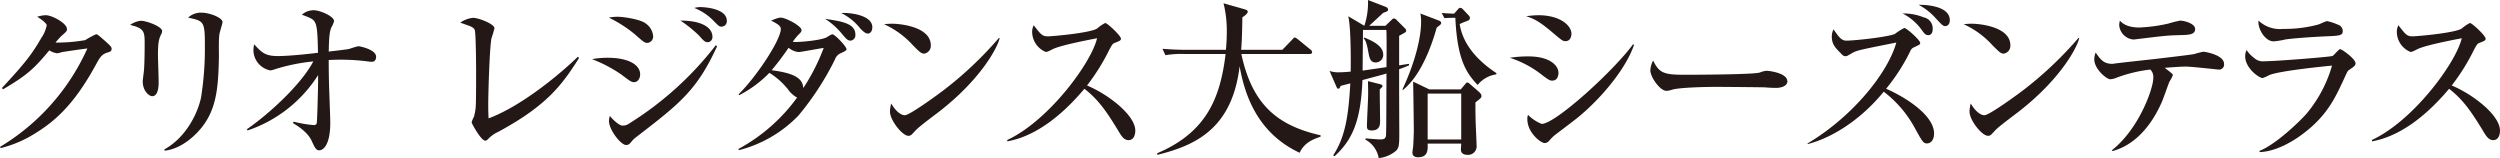
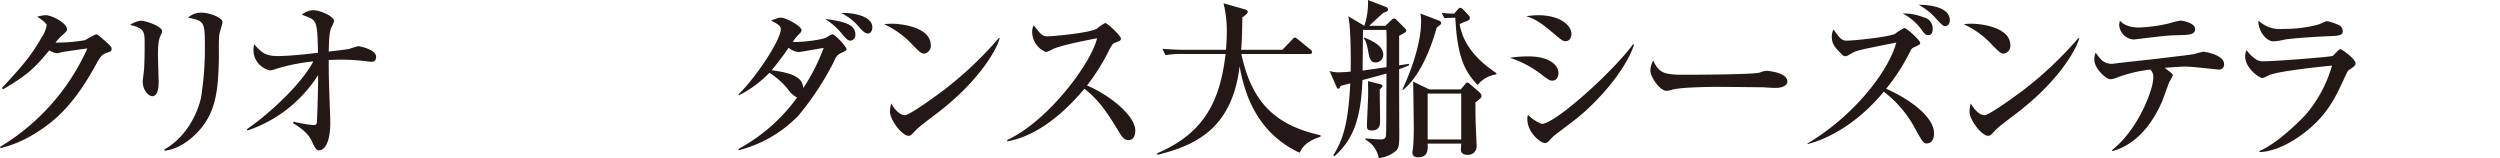
<svg xmlns="http://www.w3.org/2000/svg" viewBox="0 0 499.009 31.565">
  <defs>
    <style>.cls-1{fill:#231815;}</style>
  </defs>
  <title>アセット 36</title>
  <g id="レイヤー_2" data-name="レイヤー 2">
    <g id="header_footer" data-name="header/footer">
      <path class="cls-1" d="M21.412,10.5c-1,.311-1.418.828-2.141,2.176-4.182,7.7-7.842,11.223-12.156,13.883a23.5,23.5,0,0,1-6.975,3L0,29.32A43.773,43.773,0,0,0,17.439,9.669c-.793.1-3.557.484-5.041.725a6.527,6.527,0,0,1-.969.242,3.743,3.743,0,0,1-1.586-.587C6.733,13.814,5.25,15.091.62,17.819l-.242-.242c4.7-5.076,5.977-6.734,7.875-10.014a6.591,6.591,0,0,0,1.072-2.52c0-.38-1.175-1.28-1.9-1.693a5.9,5.9,0,0,1,1.729-.312c1.208,0,4.211,1.59,4.211,2.763,0,.38-.07.484-1,1.277A11.982,11.982,0,0,0,11.084,8.5a33.561,33.561,0,0,0,5.907-.485,19.233,19.233,0,0,1,2.174-1.173c.279,0,.451.138,1.935,1.45,1,.9,1.174,1.105,1.174,1.45C22.274,10.221,22.069,10.291,21.412,10.5Z" />
      <path class="cls-1" d="M32.081,7.011c-.309.69-.551,1.38-.551,3.9,0,.863.139,4.661.139,5.456,0,.518,0,2.832-1.277,2.832-.657,0-1.9-1.072-1.9-2.935,0-.312.173-1.52.242-2.177.1-1.105.14-3.453.14-5.213,0-2.523,0-3.213-2.9-3.9a4.489,4.489,0,0,1,2.174-.83c.969,0,4.215,1.105,4.215,2.073A1.715,1.715,0,0,1,32.081,7.011Zm11.708-.138c-.173,1.345-.07,3.521-.1,4.868-.14,6.388-.587,10.741-4.215,14.609-1.208,1.277-3.59,3.383-6.594,3.73l-.1-.243c4.556-2.52,6.766-7.528,7.353-10.395a62.151,62.151,0,0,0,.76-10.359c0-4.8-.172-4.9-3.348-5.56a3.8,3.8,0,0,1,2.625-1c1.726,0,4.244,1.038,4.244,1.865C44.409,4.765,43.825,6.493,43.789,6.873Z" />
      <path class="cls-1" d="M74.247,12.329a3.506,3.506,0,0,1-.588-.035,41.826,41.826,0,0,0-5.525-.38c-1.208,0-1.968.035-2.522.069,0,.691,0,2.383.069,5.041.033,1.175.243,6.39.243,7.461,0,4.49-1.418,5.525-2.211,5.525-.657,0-.932-.655-1.52-1.935-.345-.725-1.207-2.036-3.7-3.488l.107-.31a23.7,23.7,0,0,0,4,.69c.448,0,.551-.172.621-.38.1-.38.275-7.078.275-8.806v-.793A26.782,26.782,0,0,1,49.417,26.039l-.14-.242c4.351-3,10.809-8.876,13.262-13.538a37.846,37.846,0,0,0-7.424,1.485,5.722,5.722,0,0,1-1.142.312,4.149,4.149,0,0,1-3.385-4.007,5.751,5.751,0,0,1,.14-1.208c1.52,1.657,2.21,2.348,4.732,2.348,2.453,0,6.664-.483,8.011-.656-.07-3.73-.172-5.077-.518-5.9s-.932-1.037-2.694-1.693a3.549,3.549,0,0,1,2.349-.9c1.241,0,4.076,1.208,4.076,2.175a5.169,5.169,0,0,1-.518,1.208c-.452.967-.485,2.452-.554,4.87,3.212-.38,3.557-.415,4.178-.553a16.433,16.433,0,0,1,1.729-.517c.308,0,3.554.655,3.554,2.105C75.073,11.811,74.867,12.329,74.247,12.329Z" />
-       <path class="cls-1" d="M99.454,26.315a6.457,6.457,0,0,0-2.037,1.45c-.309.31-.448.31-.551.31-.863,0-2.728-3.453-2.728-3.66a4.89,4.89,0,0,1,.448-1.07,9.852,9.852,0,0,0,.382-2.28c.066-1.105.066-5.351.066-6.664,0-1.037-.033-7.77-.275-8.428-.136-.31-.378-.517-1.036-.793-.2-.069-1.52-.552-1.865-.657a5.39,5.39,0,0,1,2.556-.965c1.138,0,4.28,1.242,4.28,2.07a19.229,19.229,0,0,1-.583,1.97c-.382,1.726-.657,10.911-.657,13.329,0,1.175.033,1.935.069,2.7,6.939-2.59,14.847-9.394,17.818-12.3l.242.243C112.235,16.887,109.228,21.032,99.454,26.315Z" />
-       <path class="cls-1" d="M126.6,16.4c-.587,0-.793-.173-2.625-1.555a27.889,27.889,0,0,0-5.8-3.038,16.885,16.885,0,0,1,3.11-.277c4.178,0,6.491,1.417,6.491,3.315C127.772,15.747,127.221,16.4,126.6,16.4Zm2.625-7.84c-.551,0-.76-.173-2.518-1.726a25.775,25.775,0,0,0-5.181-3.315,8.385,8.385,0,0,1,1.693-.173c1.343,0,4.593.518,5.628,1.313a3.4,3.4,0,0,1,1.52,2.555A1.27,1.27,0,0,1,129.222,8.564Zm-2.173,18.753a5.6,5.6,0,0,0-.9.828c-.448.552-.657.8-1.175.8-1.068,0-3.418-3.04-3.418-4.766a3.318,3.318,0,0,1,.173-1.037c.312.415,1.725,1.935,2.555,1.935a2.249,2.249,0,0,0,1.348-.45A65.946,65.946,0,0,0,142.865,9.048l.275.173C139.135,17.992,135.717,20.652,127.049,27.317ZM141.308,8.426c-.583,0-.862-.276-1.795-1.348A26.245,26.245,0,0,0,135.82,4.11c4.383,0,6.388,1.45,6.388,3.246A1.008,1.008,0,0,1,141.308,8.426Zm2.732-3.108c-.452,0-.554-.1-1.487-1.035a10.926,10.926,0,0,0-3.972-2.695,4.6,4.6,0,0,1,1.277-.173c.173,0,5.217.1,5.217,2.728A1.077,1.077,0,0,1,144.04,5.318Z" />
      <path class="cls-1" d="M167.937,10.568a2.179,2.179,0,0,0-1.314,1.381,56.932,56.932,0,0,1-7.251,11.12,25.216,25.216,0,0,1-11.881,6.906l-.1-.242A34.977,34.977,0,0,0,159.1,19.477a5.4,5.4,0,0,1-1.8-1.623,14.425,14.425,0,0,0-3.73-3.315,23.1,23.1,0,0,1-6.01,4.455l-.14-.173c3.492-3.385,8.43-10.843,8.43-13.02,0-.656-.657-1.036-1.935-1.691,1.38-.552,1.553-.587,1.968-.587.932,0,4.108,1.657,4.108,2.485,0,.345-.172.485-.76,1.07a11.551,11.551,0,0,0-1,1.28c.793.138,5.8-.277,6.869-.967a6.008,6.008,0,0,1,1-.553c.587,0,2.867,2.486,2.867,2.97C168.972,10.083,168.7,10.188,167.937,10.568Zm-8.532-.174a3.677,3.677,0,0,1-2-.863,56.066,56.066,0,0,1-3.385,4.49c5.008.621,6.215,1.865,6.318,3.556a39.755,39.755,0,0,0,4.075-8.011C163.619,9.669,159.787,10.394,159.405,10.394Zm10.4-2.278c-.624,0-.932-.38-1.968-1.623a14.377,14.377,0,0,0-3.143-2.73c3.279.485,6.044.9,6.044,3.143A1.1,1.1,0,0,1,169.8,8.116ZM173.22,6.7c-.484,0-1.035-.517-1.52-1.035a11.218,11.218,0,0,0-3.8-3.073c1.865-.1,6.22.448,6.22,2.831C174.12,6.181,173.738,6.7,173.22,6.7Z" />
      <path class="cls-1" d="M184.444,10.706c-.588,0-1.036-.485-2.211-1.658a17.531,17.531,0,0,0-5.767-4.213,13.289,13.289,0,0,1,1.692-.1c1.175,0,7.633.484,7.633,4.317A1.558,1.558,0,0,1,184.444,10.706Zm3.109,11.5c-1.281,1-3.352,2.487-4.527,3.557-.205.173-1,1.105-1.207,1.208a.938.938,0,0,1-.485.14c-1.241,0-3.694-3.143-3.694-4.836a7.322,7.322,0,0,1,.243-1.622c1.1,1.865,2.14,2.347,2.728,2.347.965,0,6.733-4.212,7.978-5.18A73.579,73.579,0,0,0,199.4,7.563l.136.068C198.982,9.841,195.528,15.989,187.553,22.205Z" />
      <path class="cls-1" d="M225.262,27.972c-.932,0-1.45-.9-1.795-1.45-2.658-4.42-4.248-6.63-7.013-8.806-5.283,6.286-10.533,9.634-15.4,10.5v-.278c8.253-3.832,16.786-15.4,17.924-20.306-.1.035-7.009,1.278-8.841,2.177-1,.518-1.138.553-1.417.553a4.357,4.357,0,0,1-2.691-3.8,2.841,2.841,0,0,1,.308-1.518c1.417,1.83,1.693,2.21,2.834,2.21.827,0,8.39-.657,9.807-1.555A7.951,7.951,0,0,1,220.6,4.593c.447,0,3.142,2.555,3.142,3.108,0,.38-.242.483-1.347.9-.309.138-.448.38-.966,1.313a41.167,41.167,0,0,1-4.457,7.148c4.215,1.762,9.638,5.906,9.638,9.013C226.61,26.9,226.3,27.972,225.262,27.972Z" />
      <path class="cls-1" d="M259.414,30.493c-8.977-4.178-11.121-12.536-11.984-17.267-1.52,12.846-9.322,15.886-16.4,17.682l-.066-.311c9.84-4.179,12.6-10.983,13.672-19.823h-8.286a18.875,18.875,0,0,0-3.73.242l-.587-1.278c1.659.138,3.282.208,4.938.208H244.7c.07-.83.173-2.038.173-3.765a22.422,22.422,0,0,0-.654-5.526l4.248,1.21c.239.068.584.173.584.483,0,.38-.69.863-1.069,1.105-.036,2.072-.069,4.42-.242,6.493h8.22l1.932-2c.172-.172.345-.45.554-.45s.415.208.657.38l2.449,2a.74.74,0,0,1,.349.518c0,.38-.349.38-.555.38H247.775c2.177,10.188,7.288,14.3,15.817,16.231v.277C262.211,27.765,260.346,28.422,259.414,30.493Z" />
      <path class="cls-1" d="M279.272,13.814v4c0,1.382.033,8.358.033,8.841,0,2.245-.07,2.8-.587,3.385a6.366,6.366,0,0,1-3.521,1.52,5.216,5.216,0,0,0-2.662-3.695l.037-.243c2.173.173,2.518.208,3.04.208.69,0,.965-.243,1.035-.76.07-.657.07-5.456.1-12.4-1.105.346-1.483.415-4.8,1.313-.312,8.081-1.971,11.914-5.562,15.2l-.275-.175c2.383-3.66,3.04-7.7,3.418-14.366-.275.07-1.656.415-1.968.52,0,.172-.173.552-.485.552-.135,0-.275-.312-.308-.38l-1.384-3.177a5.071,5.071,0,0,0,1.865.275c.382,0,1.278-.033,2.35-.138.033-.932.1-8.8-.485-11.05l3.212,1.9A14.5,14.5,0,0,0,273.056,0l3.488,1.347c.173.068.518.241.518.553s-.107.345-1,.69c-.97.9-1.142,1.07-2.765,2.555h3.249l1.069-1.035c.345-.312.381-.415.62-.415a.651.651,0,0,1,.485.243l1.659,1.655a.889.889,0,0,1,.309.52c0,.275-.136.345-1.414,1.035v5.906c1.171-.208,1.311-.208,1.968-.311v.311C280.377,13.4,280.065,13.536,279.272,13.814Zm-2.555-7.841h-4.663v.278c0,.76-.07,6.6-.07,7.838.448-.068,3.176-.448,4.766-.69C276.75,12.363,276.82,7.148,276.717,5.973Zm-2.108,6.493c-1.035,0-1.244-.793-1.45-1.9-.382-2.21-.657-2.557-.969-2.937l.139-.138c1.311.553,3.764,1.555,3.764,3.385A1.5,1.5,0,0,1,274.609,12.466Zm.793,5.388c0,.967.07,5.733.07,6.216,0,.76,0,1.969-1.692,1.969-.933,0-.933-.484-.933-.9,0-.966.242-5.386.242-6.423,0-1.381-.033-1.9-.033-2.521l2.346.588c.518.137.555.275.555.415S275.645,17.612,275.4,17.854ZM286.765,5.525c-1.277,4.628-3.524,9.877-6.733,12.432l-.106-.1c2.661-5.7,3.73-10.533,3.73-13.5a8.532,8.532,0,0,0-.136-1.658l3.624,1.382c.209.068.517.208.517.518C287.661,4.835,287.558,4.9,286.765,5.525ZM294.5,20.444c0,.828,0,2,.033,3.315,0,.9.209,4.731.209,5.526a1.7,1.7,0,0,1-1.832,1.623c-.62,0-1.31-.243-1.31-1.036,0-.172.066-1.037.066-1.209h-6.7c.033,1.242.1,2.727-1.935,2.727-.62,0-1.105-.275-1.105-.9,0-.345.1-.828.14-1.173.066-.8.136-2.833.136-3.316,0-.139-.07-6.837-.136-9.705l3.245,1.555h6.249l.8-.933c.275-.345.345-.449.55-.449a.762.762,0,0,1,.415.242l1.726,1.485c.312.277.657.588.657.968C295.709,19.477,295.606,19.581,294.5,20.444Zm-2.834-1.762h-6.7v9.153h6.7Zm6.979-3.833a5.807,5.807,0,0,0-3.7,2.107c-2.313-2.417-4.075-5.145-4.453-13.4h-.588c-.139,0-.83,0-1.59.068l-.55-1.036c.378.035,1.208.1,2.485.138l.76-.863a.815.815,0,0,1,.448-.312.931.931,0,0,1,.588.347l1.207,1.278a.635.635,0,0,1,.14.448c0,.379-.345.484-.9.69-.447.172-.76.312-1.138.484.691,4.351,3.936,7.563,7.354,9.808Z" />
      <path class="cls-1" d="M309.833,16.094c-.448,0-.588-.07-1.829-.968a20.573,20.573,0,0,0-6.63-3.592,23.3,23.3,0,0,1,3.693-.276c4.351,0,6.01,1.865,6.01,3.281C311.077,14.746,311.041,16.094,309.833,16.094Zm2.625-7.876c-.518,0-.723-.172-2.728-1.865-2.313-1.933-3.455-2.623-5.111-3.107a17.106,17.106,0,0,1,2.416-.208c4.457,0,6.631,2.107,6.631,3.7C313.666,6.976,313.6,8.218,312.458,8.218Zm2.14,15.507c-1.277,1-2.9,2.21-4.35,3.315a10.916,10.916,0,0,0-1.072,1.105,1.2,1.2,0,0,1-.863.415c-.69,0-3.451-2-3.451-4.8A2.105,2.105,0,0,1,305,22.93a7.982,7.982,0,0,0,2.727,1.8c2.732,0,14.334-10.568,18.236-15.886l.206.1C324.408,14.056,319.158,20.1,314.6,23.725Z" />
      <path class="cls-1" d="M354.448,17.544c-.551,0-1.414-.035-2.1-.105-.657-.035-9.083-.1-9.671-.1-2,0-7.287.1-8.873.553a4.61,4.61,0,0,1-1.175.24c-1.278,0-3.213-2.727-3.213-4.108a4.8,4.8,0,0,1,.551-1.935c1.212,2.418,2.038,2.833,6.15,2.833,2,0,13.984-.035,15.159-.45a4.484,4.484,0,0,1,1.38-.345c.07,0,4.112.31,4.112,2.142C356.764,16.852,356.107,17.544,354.448,17.544Z" />
      <path class="cls-1" d="M384.667,28.628c-.76,0-.933-.311-2.42-3A22.732,22.732,0,0,0,376,18.3c-5.078,6.215-11.051,9.426-15.2,10.463v-.139c8.91-5.283,15.989-13.986,17.714-20.132-7.111,1.415-7.838,1.553-8.771,2.072-1,.586-1.1.655-1.38.655-.378,0-.555-.172-1.035-.69-1-1-1.693-1.727-1.693-3.212a3.087,3.087,0,0,1,.345-1.45c1.138,1.622,1.59,2.245,2.588,2.245,1.59,0,8.36-.725,9.671-1.348a11.146,11.146,0,0,1,1.865-1.175c.485,0,3.176,2.453,3.176,2.971,0,.312-.136.38-1.278.9a1.291,1.291,0,0,0-.69.725,38.308,38.308,0,0,1-4.835,7.528c4.247,1.865,9.567,5.421,9.567,8.909C386.047,28.352,385.012,28.628,384.667,28.628Zm.242-21.617c-.587,0-.76-.243-1.557-1.348a10.574,10.574,0,0,0-3.59-2.97,10.454,10.454,0,0,1,4.178.76,2.245,2.245,0,0,1,1.832,2.28C385.772,5.973,385.772,7.011,384.909,7.011Zm3.382-1.8c-.448,0-.621-.172-1.932-1.589A12.2,12.2,0,0,0,382.974.967c.933-.034,6.216.068,6.216,3.073C389.19,4.868,388.705,5.215,388.291,5.215Z" />
      <path class="cls-1" d="M399.929,10.706c-.584,0-1.035-.485-2.21-1.658a17.572,17.572,0,0,0-5.764-4.213,13.289,13.289,0,0,1,1.692-.1c1.171,0,7.629.484,7.629,4.317A1.555,1.555,0,0,1,399.929,10.706Zm3.11,11.5c-1.278,1-3.349,2.487-4.524,3.557-.209.173-1,1.105-1.208,1.208a.933.933,0,0,1-.484.14c-1.245,0-3.7-3.143-3.7-4.836a7.325,7.325,0,0,1,.242-1.622C394.473,22.517,395.508,23,396.1,23c.969,0,6.737-4.212,7.978-5.18A73.579,73.579,0,0,0,414.882,7.563l.14.068C414.468,9.841,411.016,15.989,403.039,22.205Z" />
      <path class="cls-1" d="M442.752,13.883c-.033,0-5.316-.587-6.318-.587s-1.557.033-4.351.24c1.483,1.14,1.623,1.245,1.623,1.486a8.031,8.031,0,0,1-.691,1.312c-.279.657-1.277,3.558-1.556,4.145-2.761,6.181-6.561,8.806-9.773,9.669l-.173-.138c5.456-4.283,8.29-12.363,8.29-14.4a2.094,2.094,0,0,0-.587-1.726,28.065,28.065,0,0,0-6.734,1.623,3.65,3.65,0,0,1-1.277.31c-.727,0-3.18-2.037-3.18-3.97A3.767,3.767,0,0,1,418.3,10.5c.969,1.348,1.556,2.245,3.351,2.245.07,0,.173-.034.243-.034,1.175-.173,7.321-.83,8.528-.968,2.523-.31,7.149-.828,7.6-.967a16.352,16.352,0,0,1,1.729-.448c.481,0,4.178.655,4.178,2.417A1.011,1.011,0,0,1,442.752,13.883Zm-7.6-6.872c-2.522.067-2.555.067-9.12.862h-.308A3.1,3.1,0,0,1,423,4.973a5.309,5.309,0,0,1,.136-.863c.312.378,1.314,1.381,3.833,1.381a31.174,31.174,0,0,0,5.874-.795,21.211,21.211,0,0,1,2.346-.586c.518,0,2.97.483,2.97,1.691C438.159,6.906,436.914,6.976,435.156,7.011Z" />
      <path class="cls-1" d="M468.793,14.021c-.172.138-.279.31-1,1.9-1.553,3.315-3.11,6.805-7.391,10.223-1.725,1.415-5.628,4.11-9.395,4.213v-.242c3.488-1.381,8.393-6.284,9.326-7.356a25.988,25.988,0,0,0,5.147-9.668c-2.074.207-10.57,1.07-12.538,1.9a7.293,7.293,0,0,1-1.311.586c-.726,0-3.487-1.968-3.487-4.351a3.143,3.143,0,0,1,.275-1.242,6.519,6.519,0,0,0,1.52,1.588,2.53,2.53,0,0,0,2,.655c2.28,0,13.261-.863,13.676-1.07.279-.173,1.211-1.346,1.487-1.346.345,0,3.073,1.933,3.073,2.831C470.174,13.089,469.829,13.329,468.793,14.021ZM464.2,7.253c-1.622.068-6.737.378-8.187.655a13.38,13.38,0,0,1-2.21.345c-1.623,0-3.176-2.417-3-4.143a6.194,6.194,0,0,0,4.9,1.658,25.562,25.562,0,0,0,7.008-.865c.312-.068,1.52-.69,1.8-.69a11.422,11.422,0,0,1,2.177.725,1.313,1.313,0,0,1,.932,1.243C467.618,7.078,467.064,7.148,464.2,7.253Z" />
-       <path class="cls-1" d="M497.661,27.972c-.932,0-1.45-.9-1.8-1.45-2.658-4.42-4.248-6.63-7.009-8.806-5.283,6.286-10.533,9.634-15.4,10.5v-.278c8.253-3.832,16.782-15.4,17.924-20.306-.107.035-7.013,1.278-8.841,2.177-1,.518-1.142.553-1.417.553a4.36,4.36,0,0,1-2.695-3.8,2.823,2.823,0,0,1,.312-1.518c1.414,1.83,1.693,2.21,2.831,2.21.829,0,8.392-.657,9.81-1.555A7.759,7.759,0,0,1,493,4.593c.448,0,3.143,2.555,3.143,3.108,0,.38-.242.483-1.347.9-.312.138-.452.38-.97,1.313a41.2,41.2,0,0,1-4.453,7.148c4.215,1.762,9.634,5.906,9.634,9.013C499.009,26.9,498.7,27.972,497.661,27.972Z" />
    </g>
  </g>
</svg>